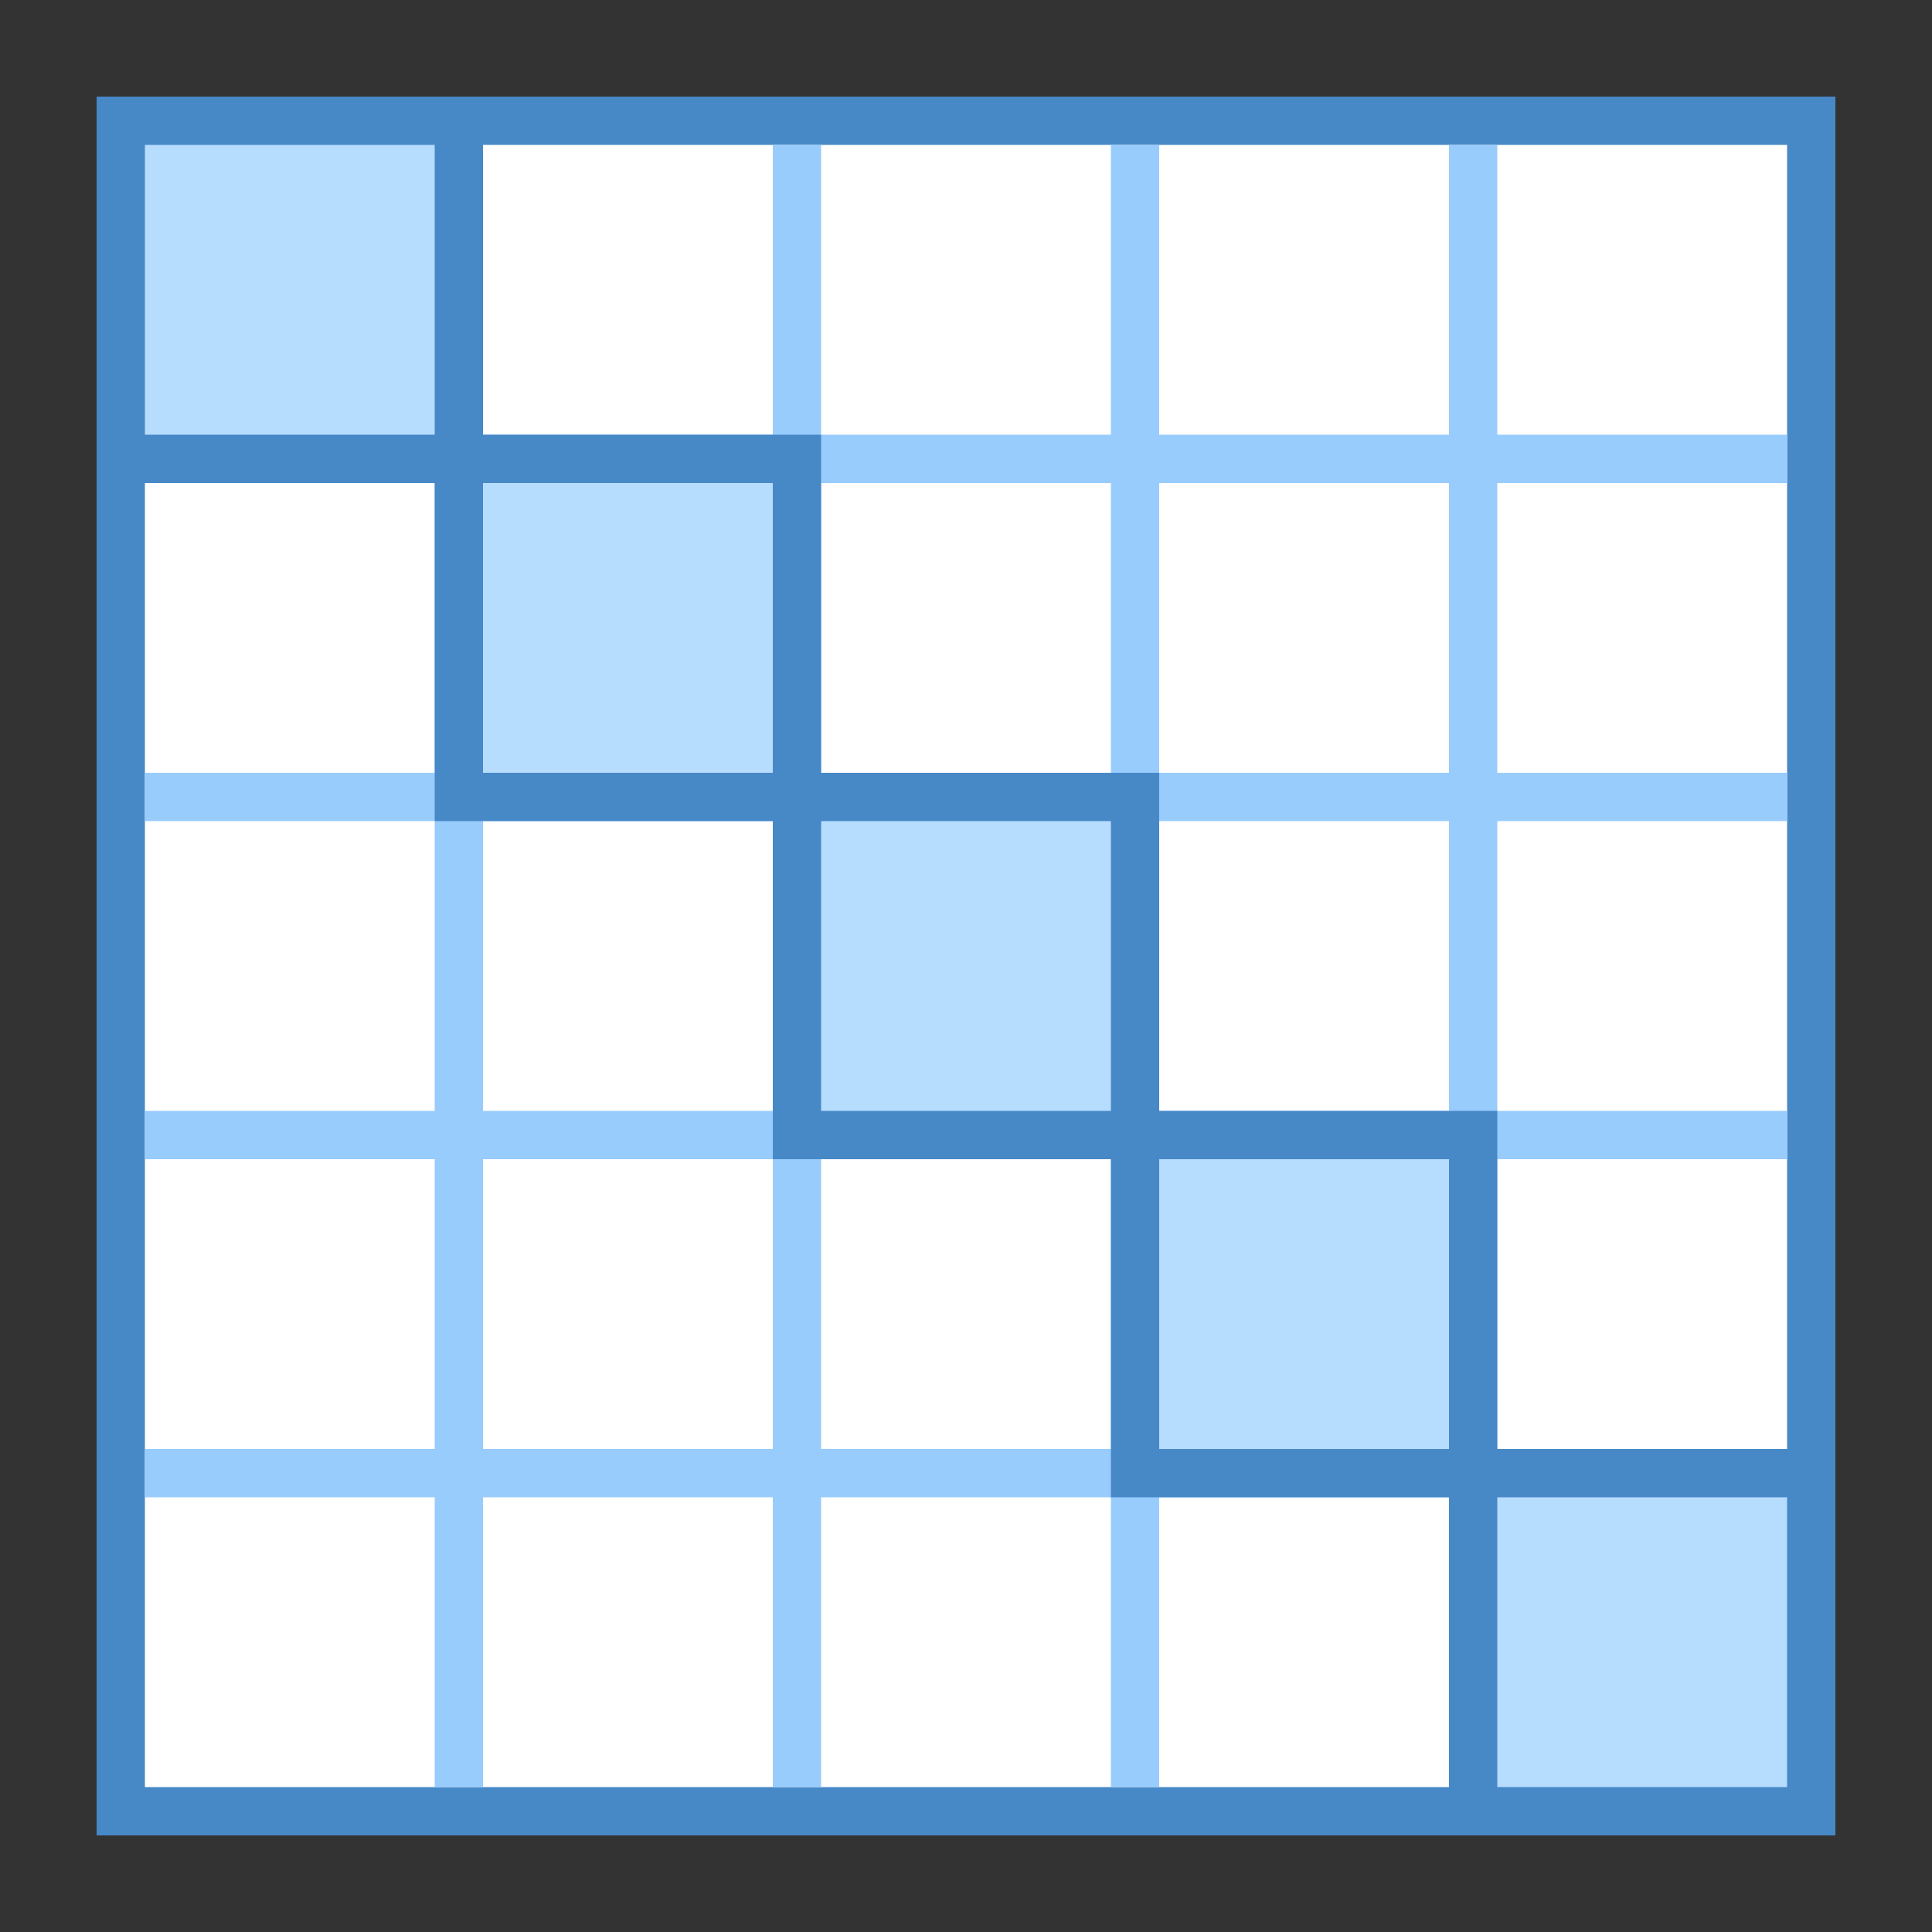
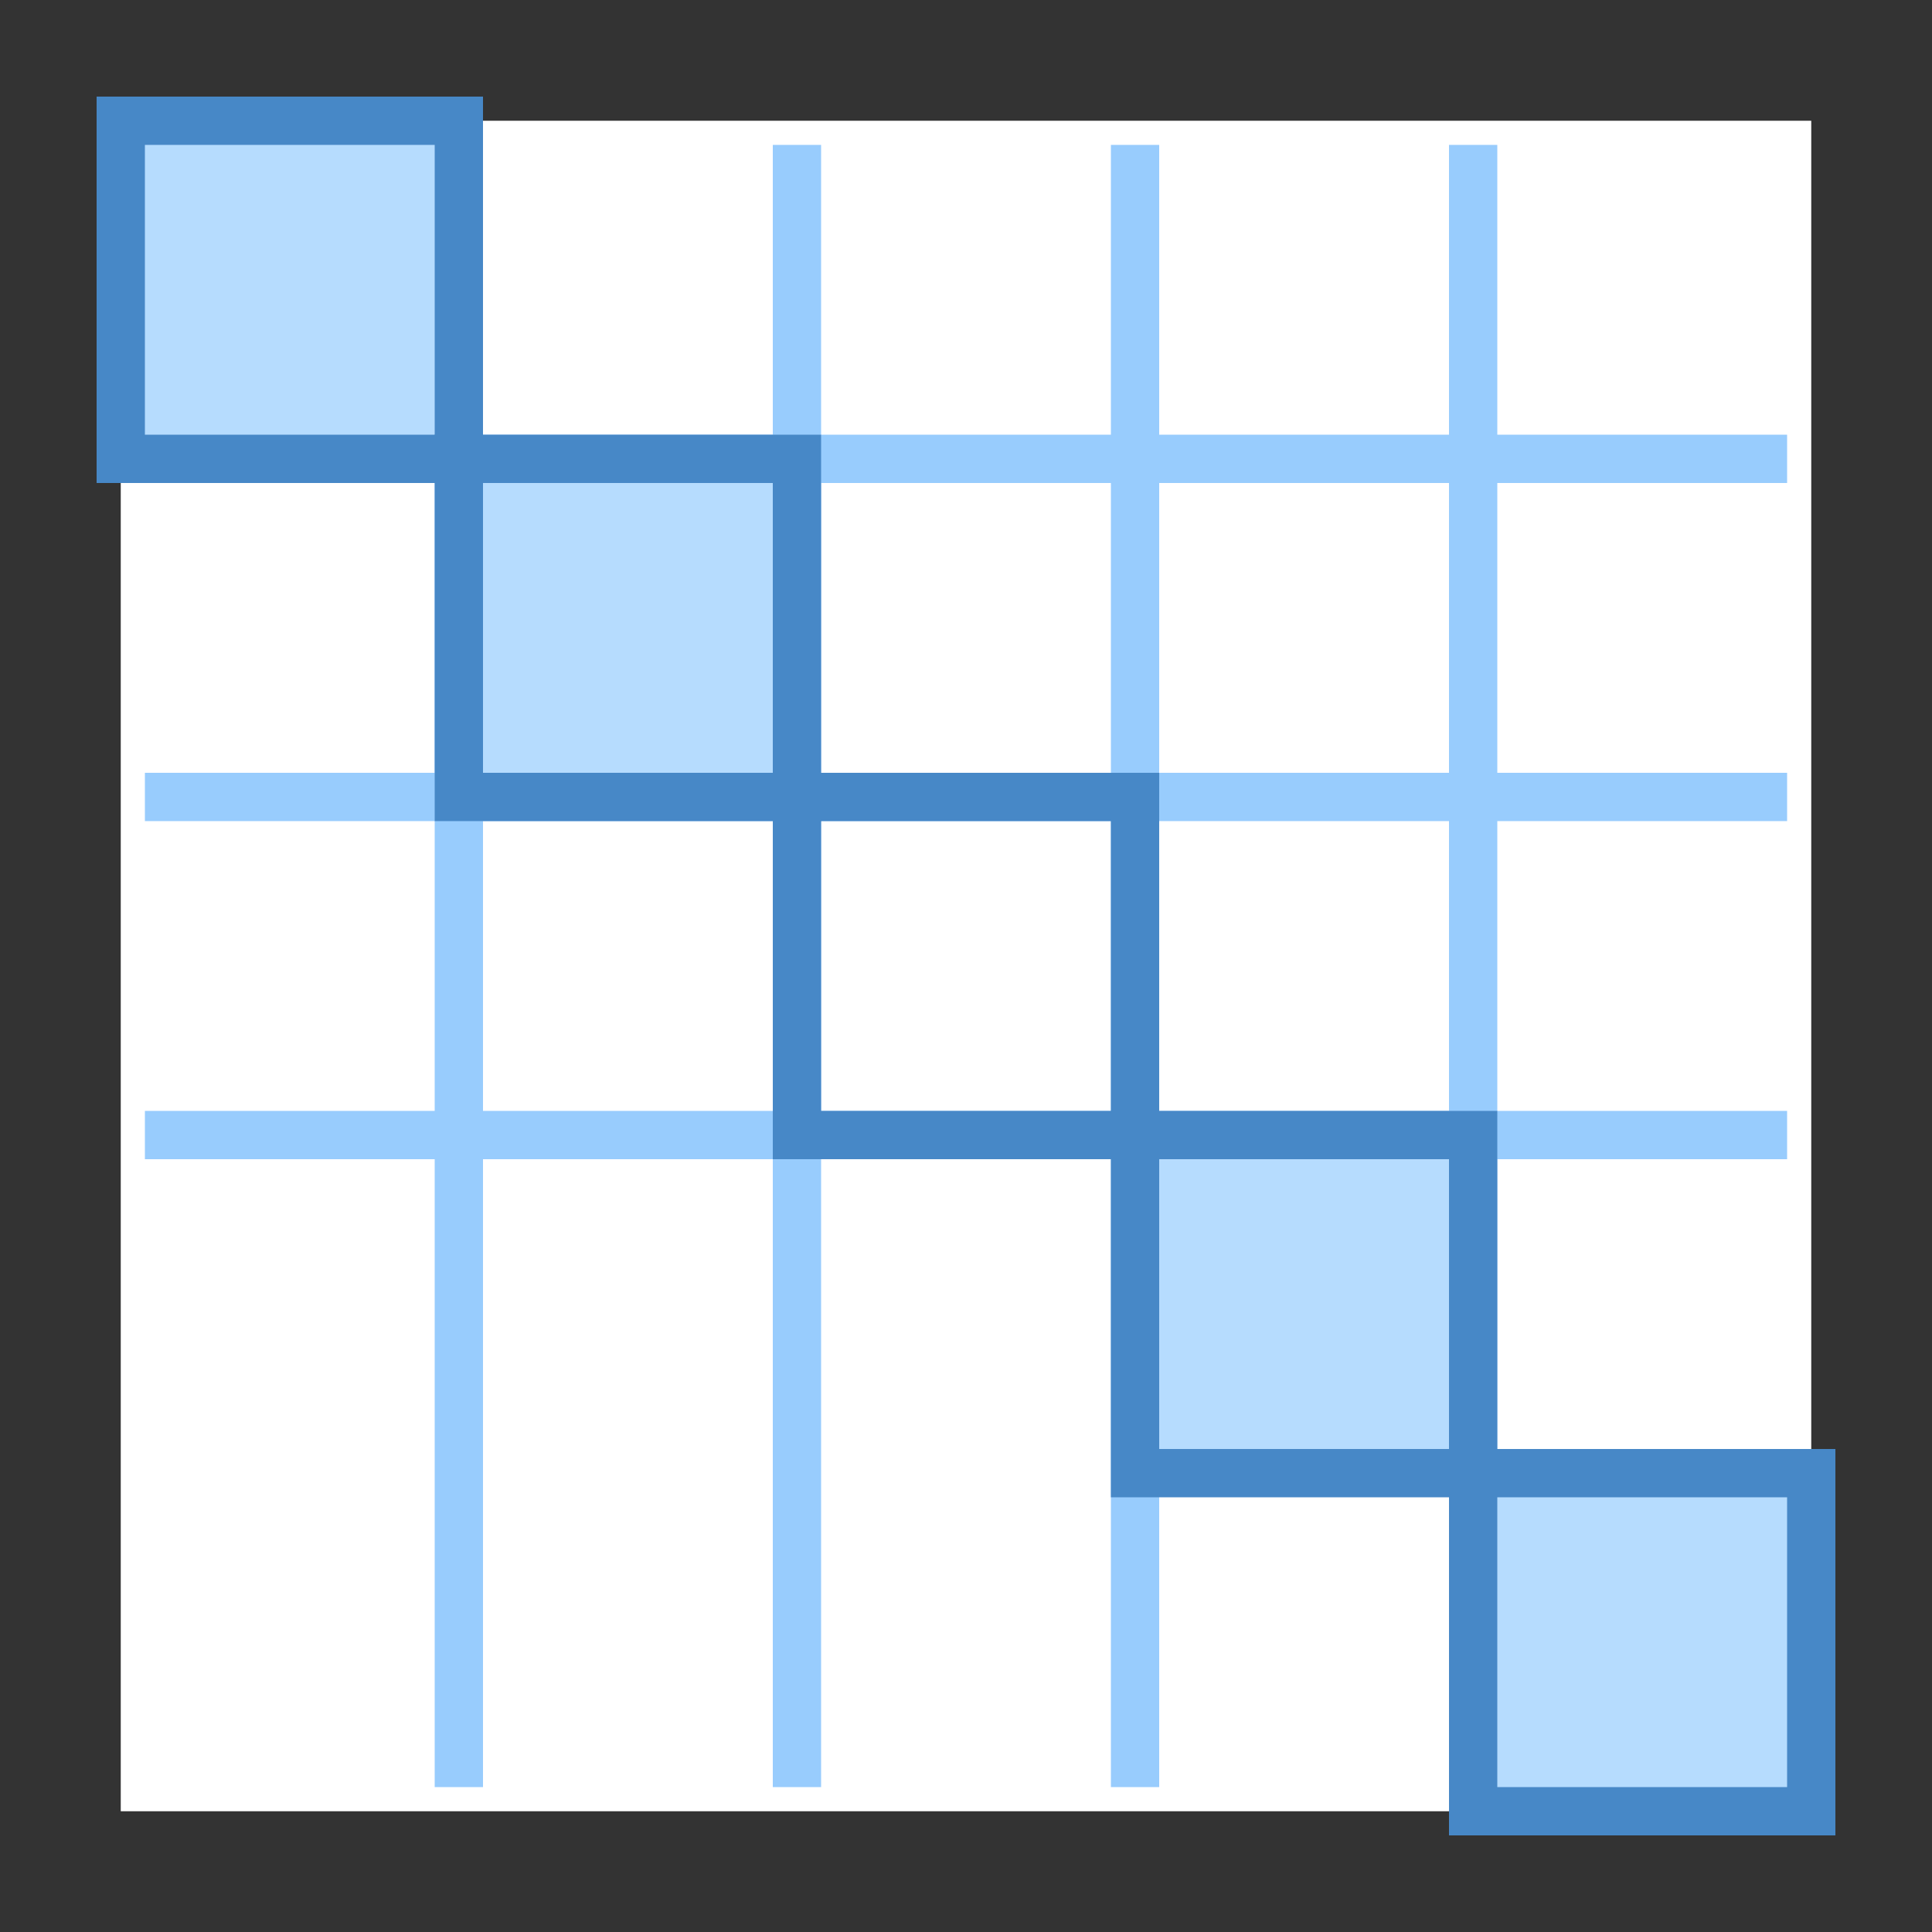
<svg xmlns="http://www.w3.org/2000/svg" version="1.1" id="Layer_1" x="0px" y="0px" viewBox="0 0 40 40" style="enable-background:new 0 0 40 40;" xml:space="preserve">
  <rect x="0" y="0" width="40" height="40" fill="#333333" stroke="none" />
  <g>
    <rect x="2.5" y="2.5" style="fill:#FFFFFF;" width="35" height="35" />
    <g>
-       <path style="fill:#4788C7;" d="M37,3v34H3V3H37 M38,2H2v36h36V2L38,2z" />
-     </g>
+       </g>
  </g>
  <rect x="3" y="9" style="fill:#98CCFD;" width="34" height="1" />
  <rect x="3" y="16" style="fill:#98CCFD;" width="34" height="1" />
  <rect x="3" y="23" style="fill:#98CCFD;" width="34" height="1" />
-   <rect x="3" y="30" style="fill:#98CCFD;" width="34" height="1" />
  <rect x="13.5" y="19.5" transform="matrix(-1.836970e-16 1 -1 -1.836970e-16 50.5 -10.5)" style="fill:#98CCFD;" width="34" height="1" />
  <rect x="6.5" y="19.5" transform="matrix(-1.836970e-16 1 -1 -1.836970e-16 43.5 -3.5)" style="fill:#98CCFD;" width="34" height="1" />
  <rect x="-0.5" y="19.5" transform="matrix(-1.836970e-16 1 -1 -1.836970e-16 36.5 3.5)" style="fill:#98CCFD;" width="34" height="1" />
  <rect x="-7.5" y="19.5" transform="matrix(-1.836970e-16 1 -1 -1.836970e-16 29.5 10.5)" style="fill:#98CCFD;" width="34" height="1" />
  <g>
    <rect x="2.5" y="2.5" style="fill:#B6DCFE;" width="7" height="7" />
    <g>
      <path style="fill:#4788C7;" d="M9,3v6H3V3H9 M10,2H2v8h8V2L10,2z" />
    </g>
  </g>
  <g>
    <rect x="9.5" y="9.5" style="fill:#B6DCFE;" width="7" height="7" />
    <g>
      <path style="fill:#4788C7;" d="M16,10v6h-6v-6H16 M17,9H9v8h8V9L17,9z" />
    </g>
  </g>
  <g>
-     <rect x="16.5" y="16.5" style="fill:#B6DCFE;" width="7" height="7" />
    <g>
      <path style="fill:#4788C7;" d="M23,17v6h-6v-6H23 M24,16h-8v8h8V16L24,16z" />
    </g>
  </g>
  <g>
    <rect x="23.5" y="23.5" style="fill:#B6DCFE;" width="7" height="7" />
    <g>
      <path style="fill:#4788C7;" d="M30,24v6h-6v-6H30 M31,23h-8v8h8V23L31,23z" />
    </g>
  </g>
  <g>
    <rect x="30.5" y="30.5" style="fill:#B6DCFE;" width="7" height="7" />
    <g>
      <path style="fill:#4788C7;" d="M37,31v6h-6v-6H37 M38,30h-8v8h8V30L38,30z" />
    </g>
  </g>
  <g>
</g>
</svg>